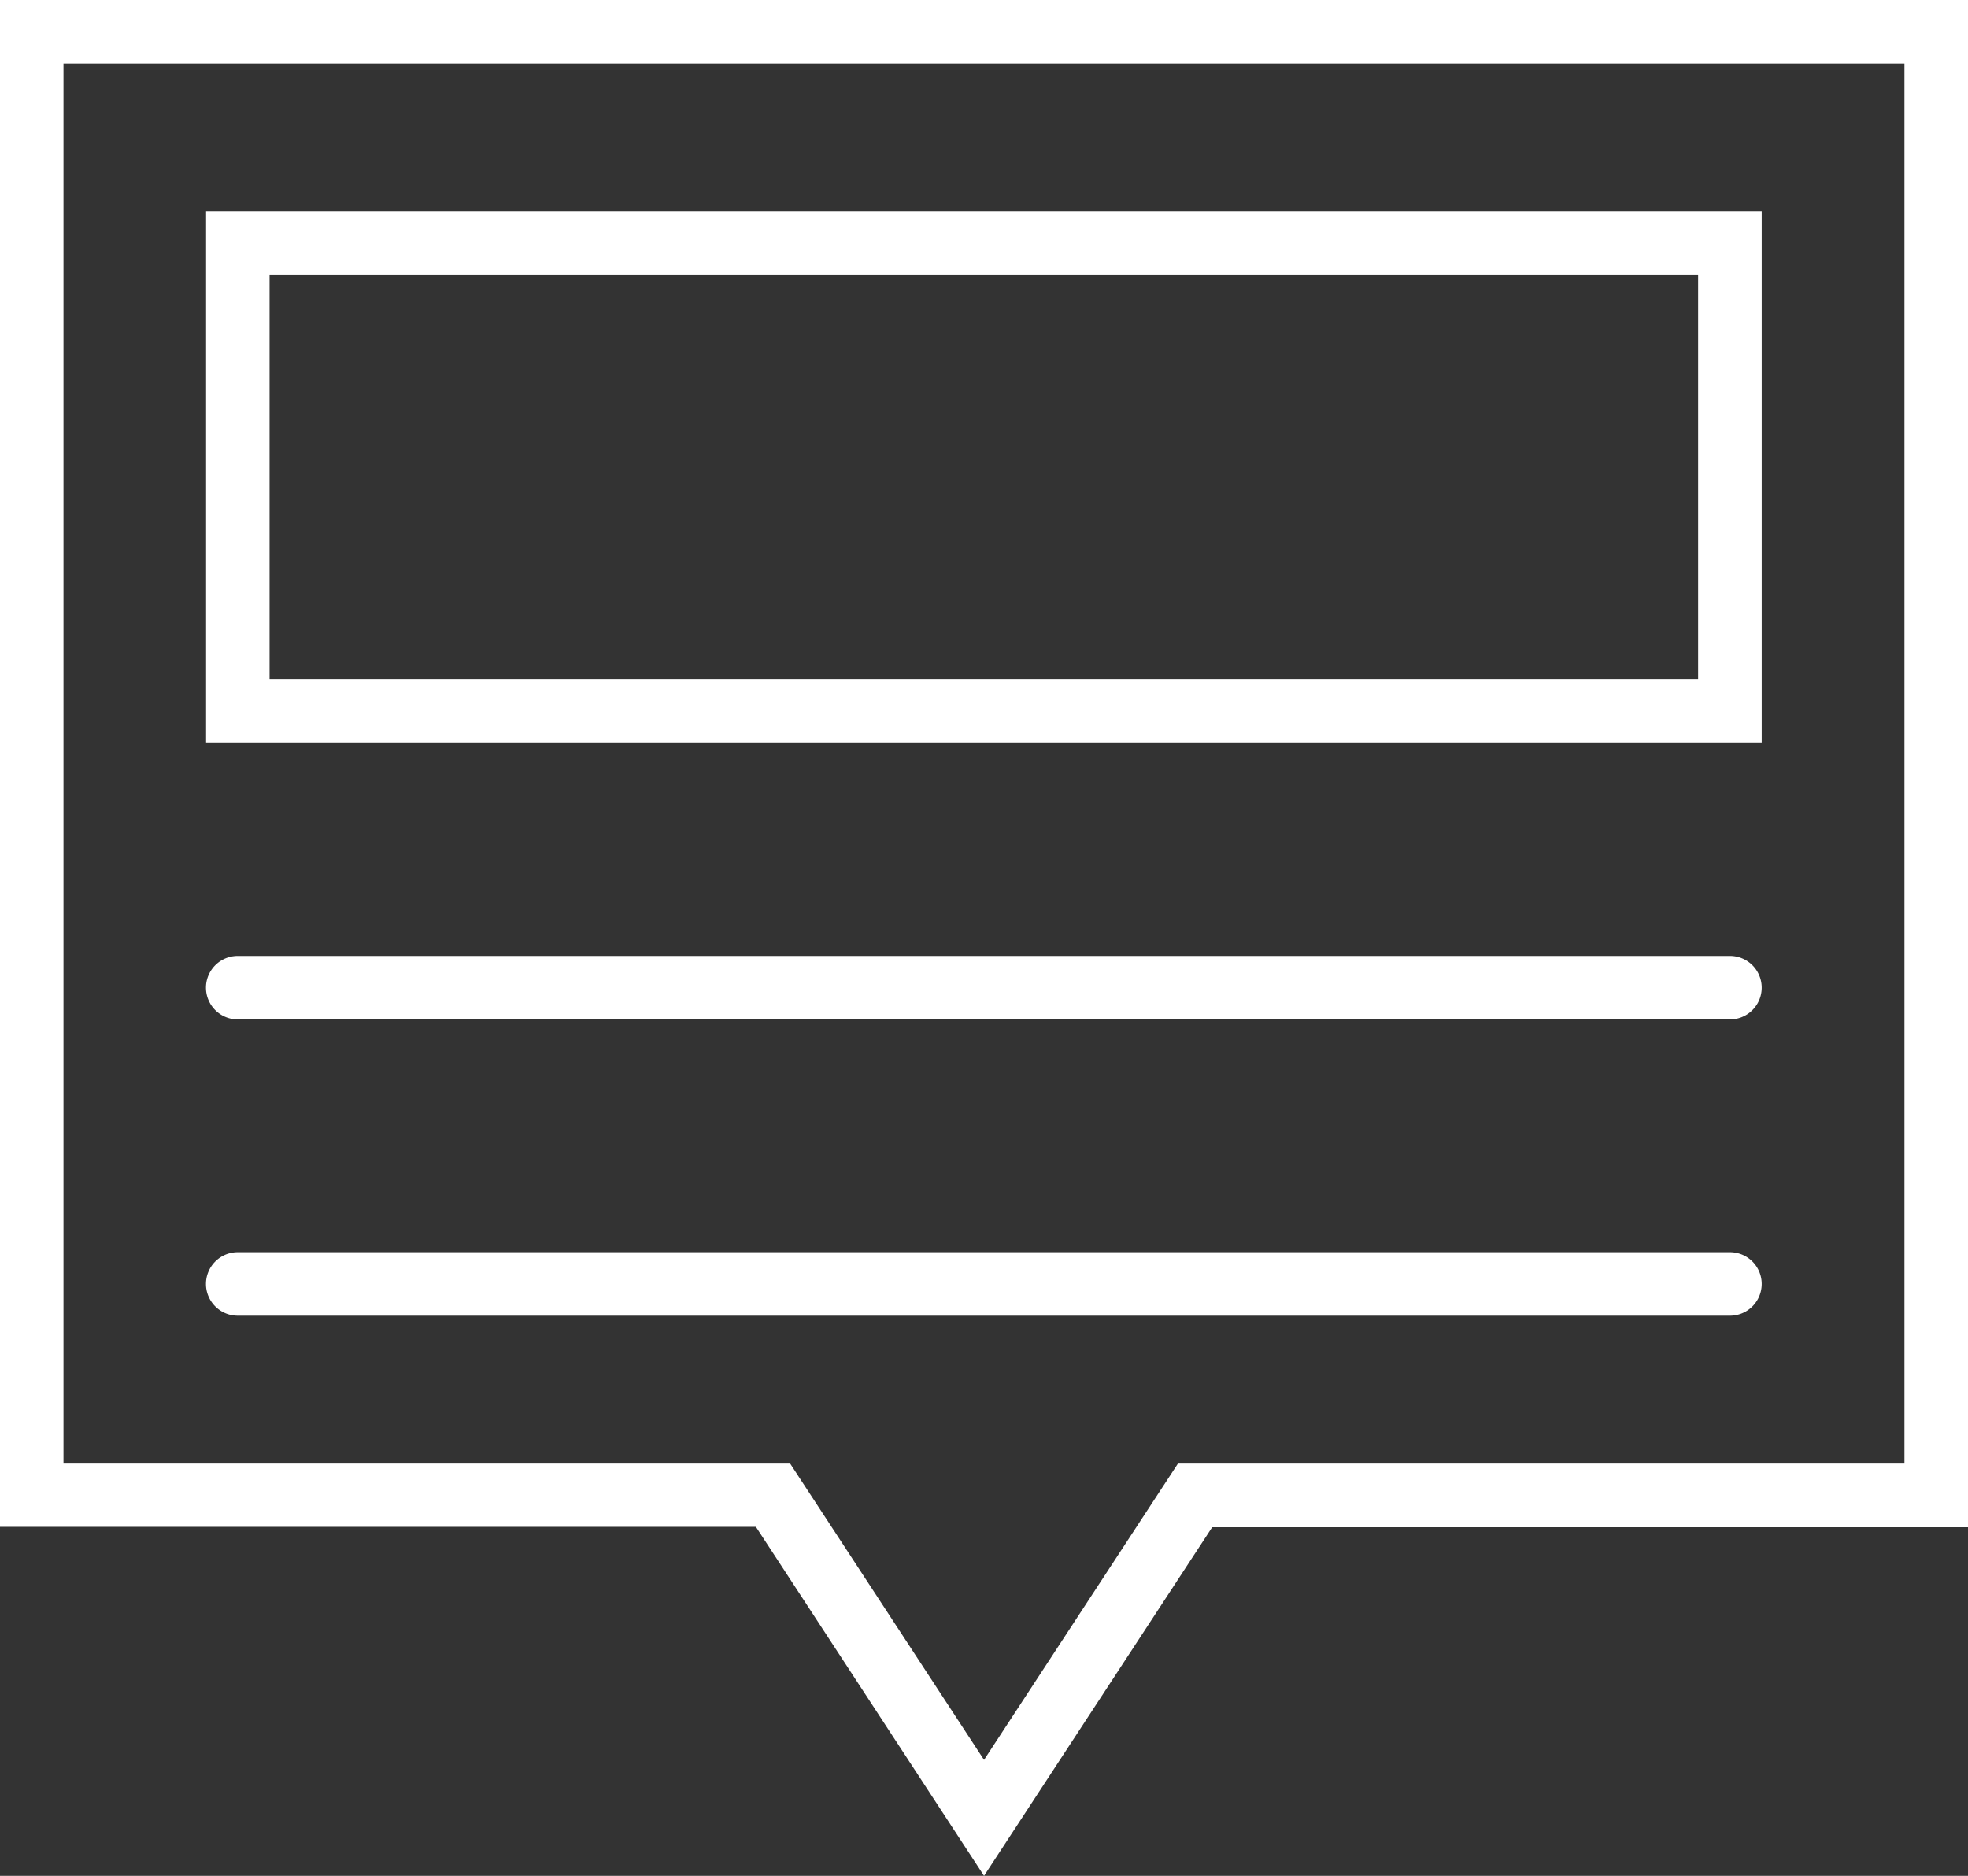
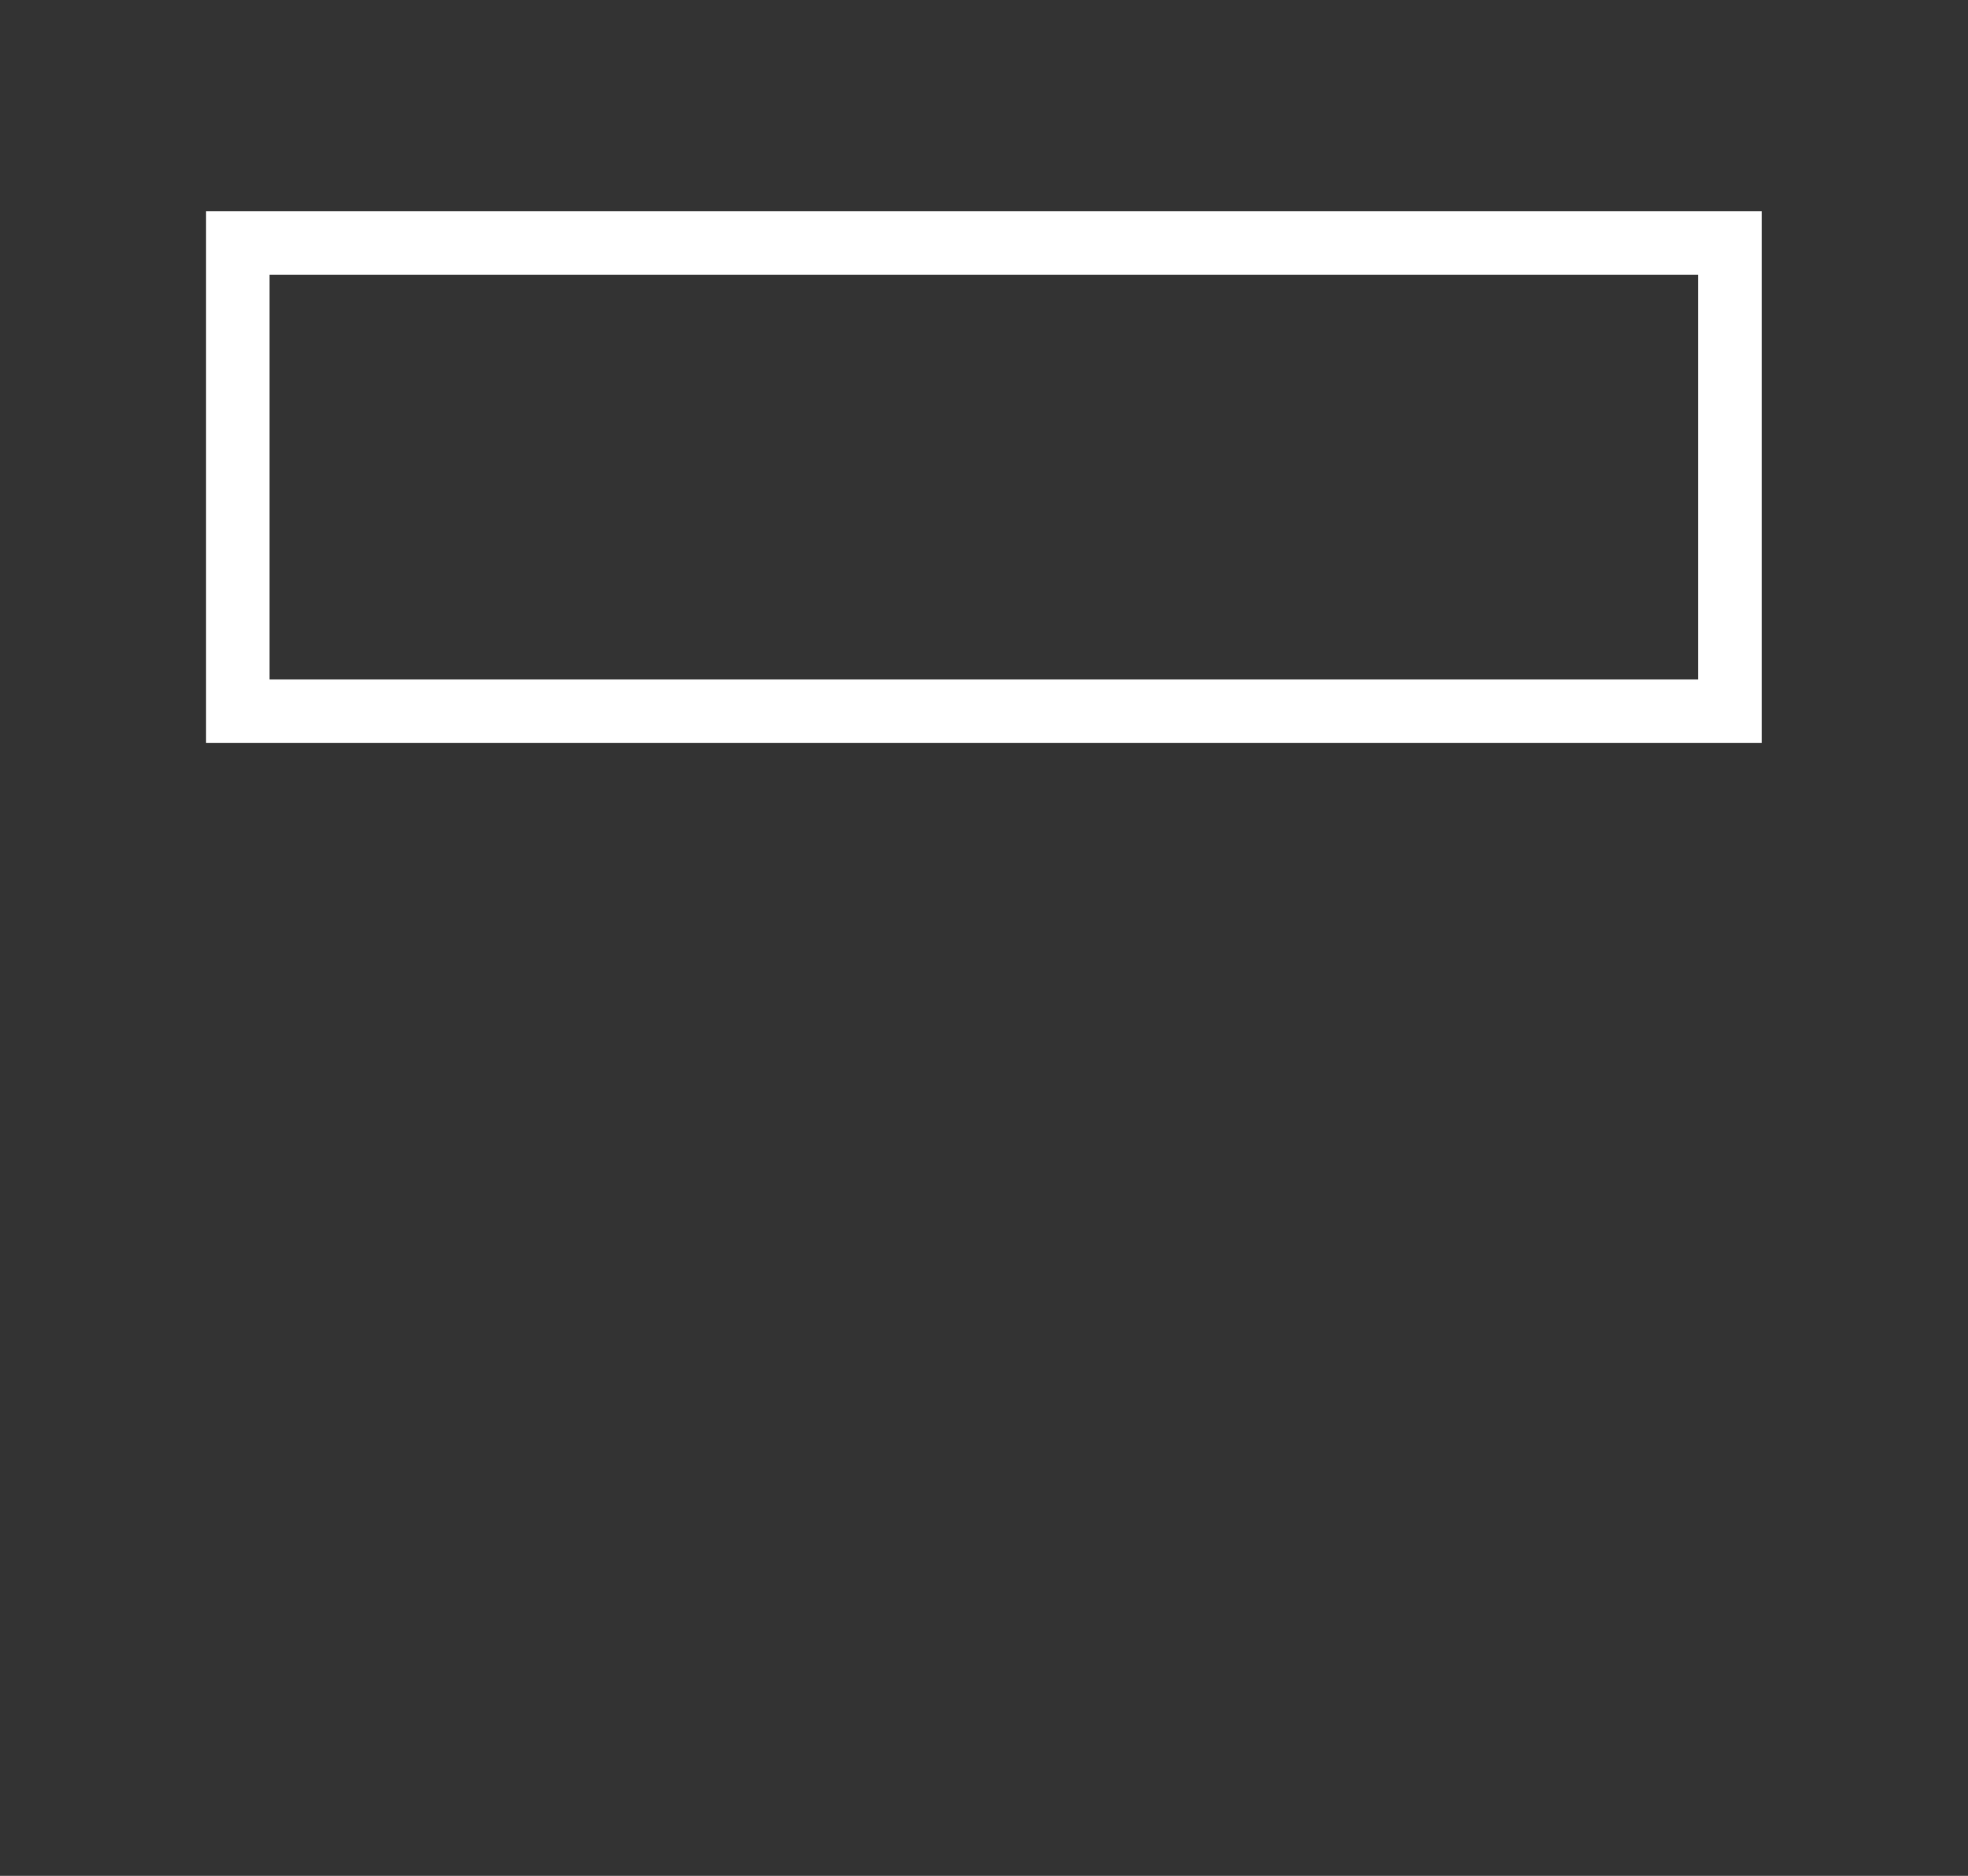
<svg xmlns="http://www.w3.org/2000/svg" width="53.632" height="51.118" viewBox="0 0 53.632 51.118">
  <rect x="0" y="0" width="53.632" height="51.118" fill="#333333" stroke="none" />
  <g transform="translate(-3.5 -6.301)">
-     <path d="M3.5,6.3V47.908H24.1l6.217,9.511,6.217-9.5h20.6V6.3ZM55.4,46.185H35.6l-5.283,8.074-5.283-8.074H5.23V8.031H55.4Z" transform="translate(0 0)" fill="#fff" />
    <path d="M55.639,16.281h-42.4V30.773H55.633V16.281Zm-1.73,12.762H14.969V18.011H53.9V29.043Z" transform="translate(-4.123 -4.225)" fill="#fff" />
-     <path d="M14.1,67.2H54.767a.865.865,0,1,0,0-1.73H14.1a.865.865,0,1,0,0,1.73Z" transform="translate(-4.122 -25.046)" fill="#fff" />
-     <path d="M14.1,53.2H54.767a.865.865,0,1,0,0-1.73H14.1a.865.865,0,1,0,0,1.73Z" transform="translate(-4.122 -19.12)" fill="#fff" />
  </g>
</svg>